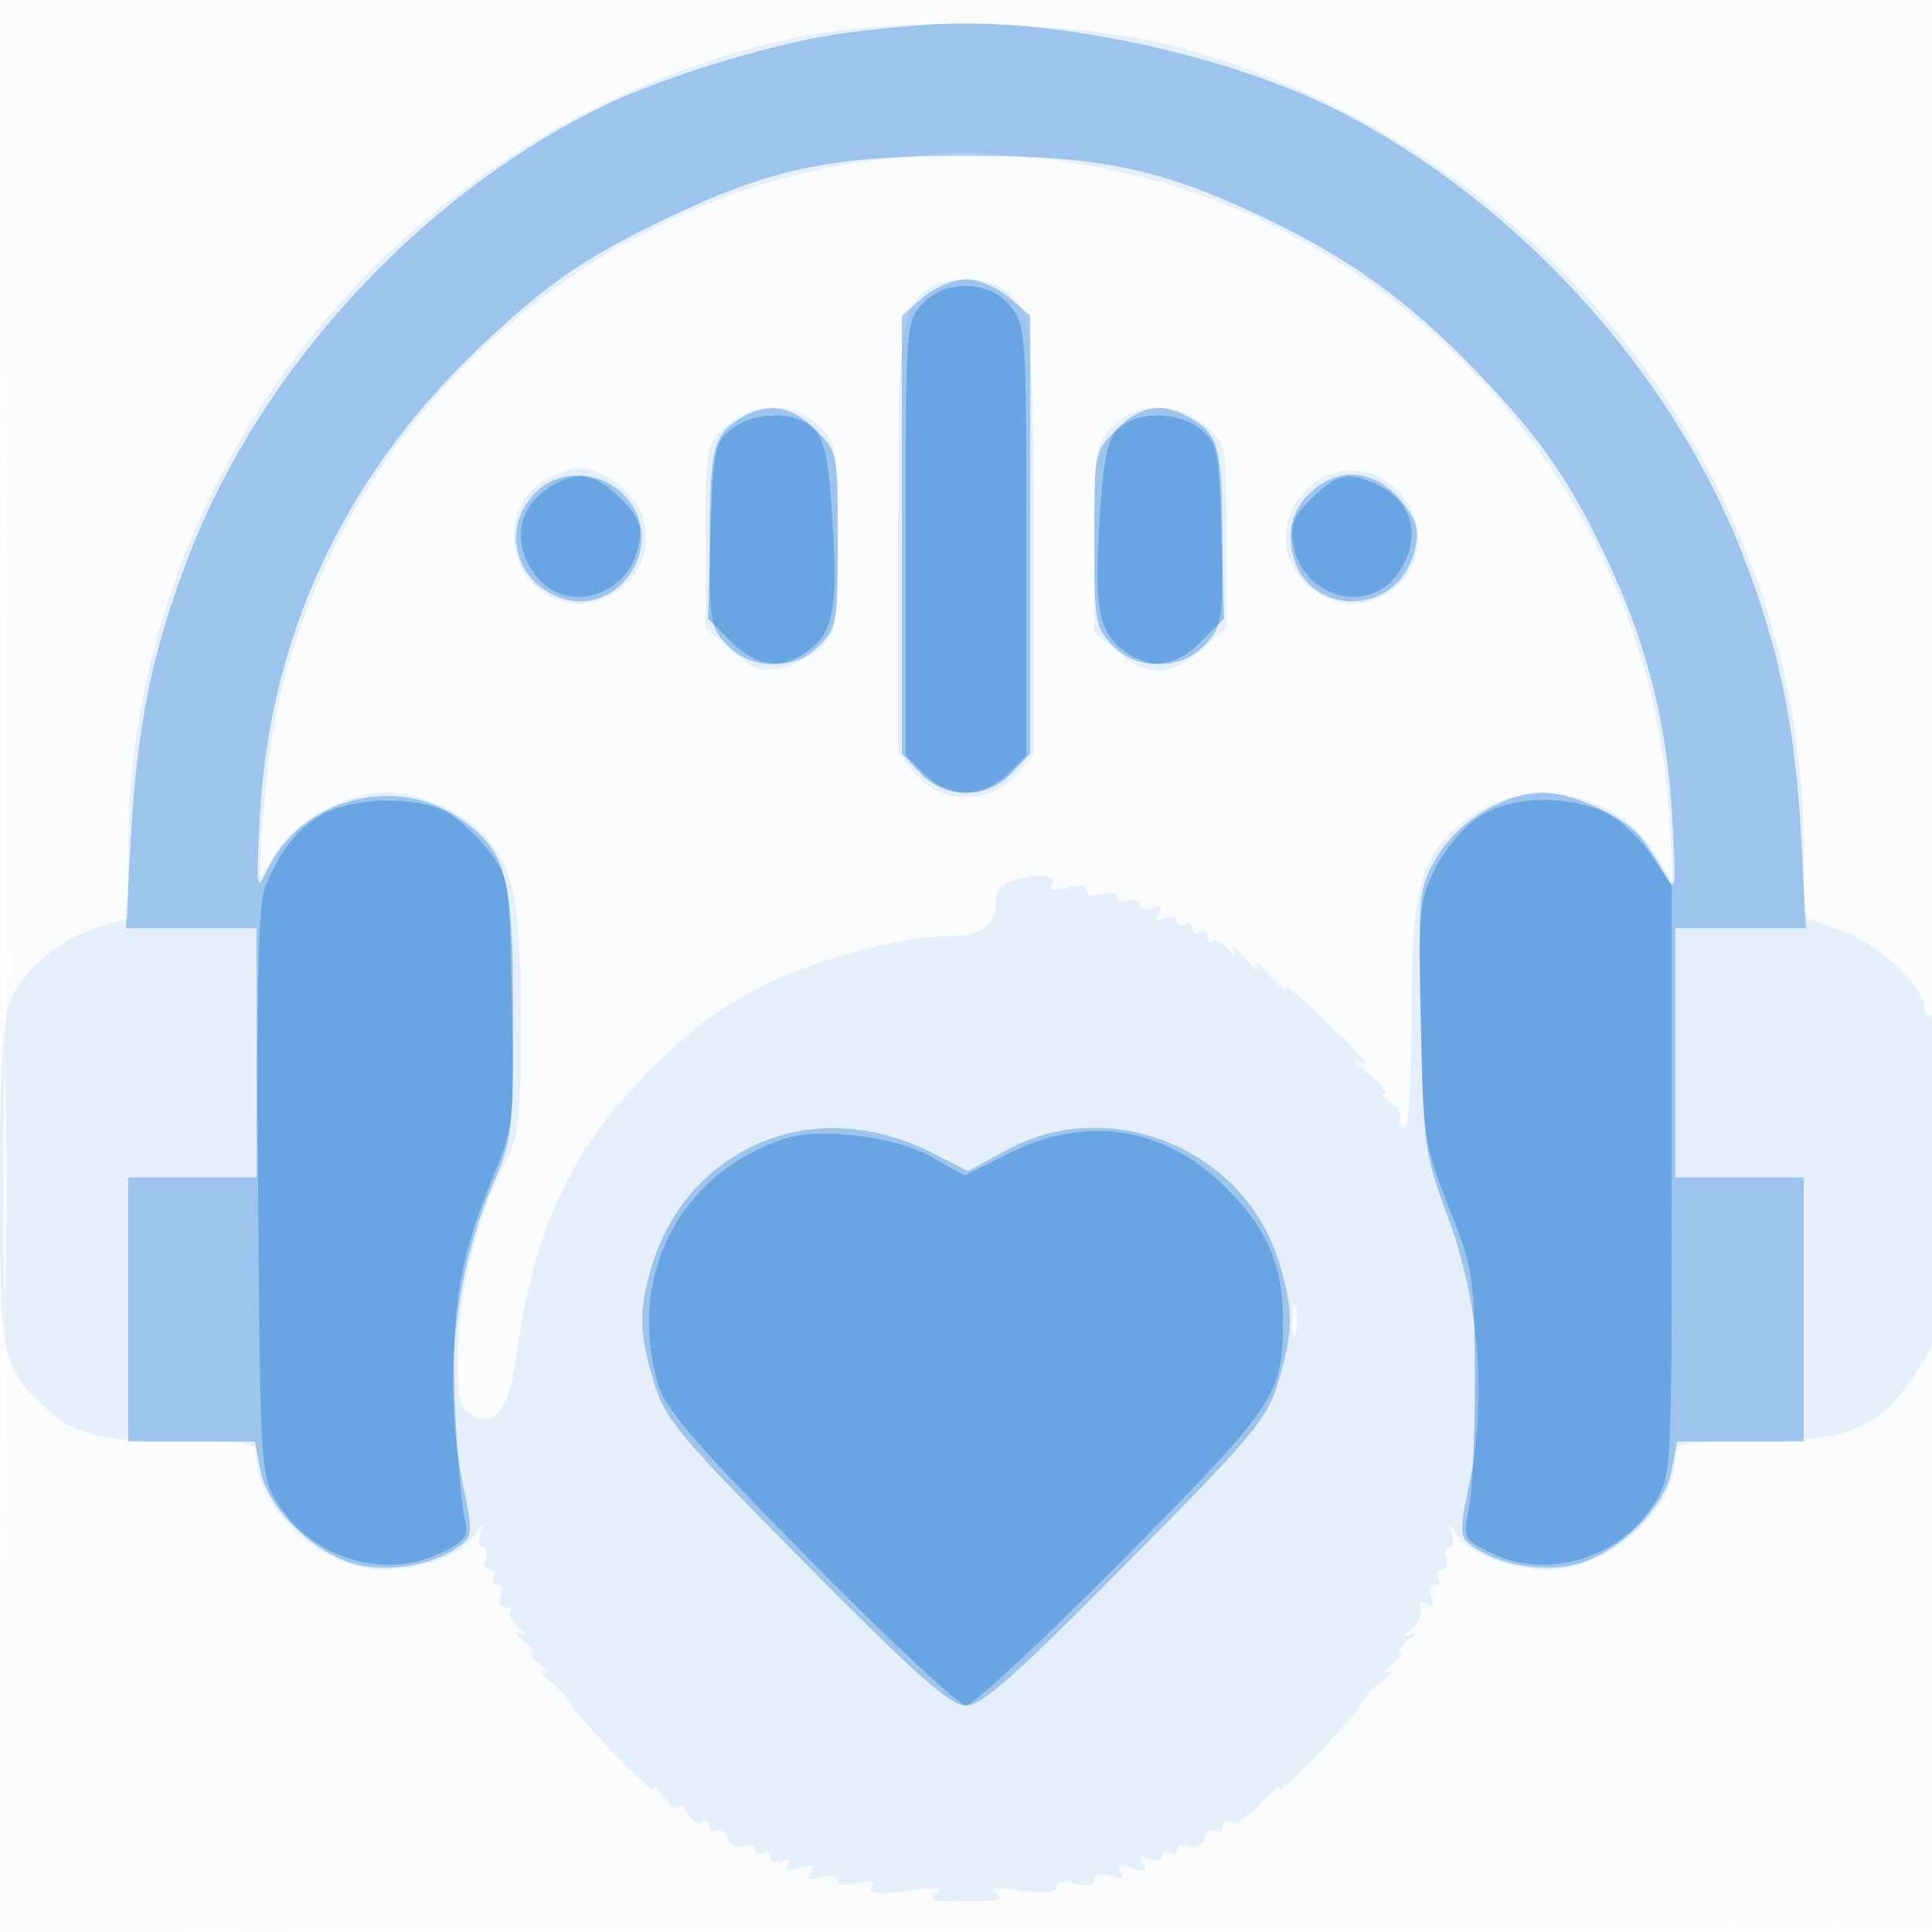
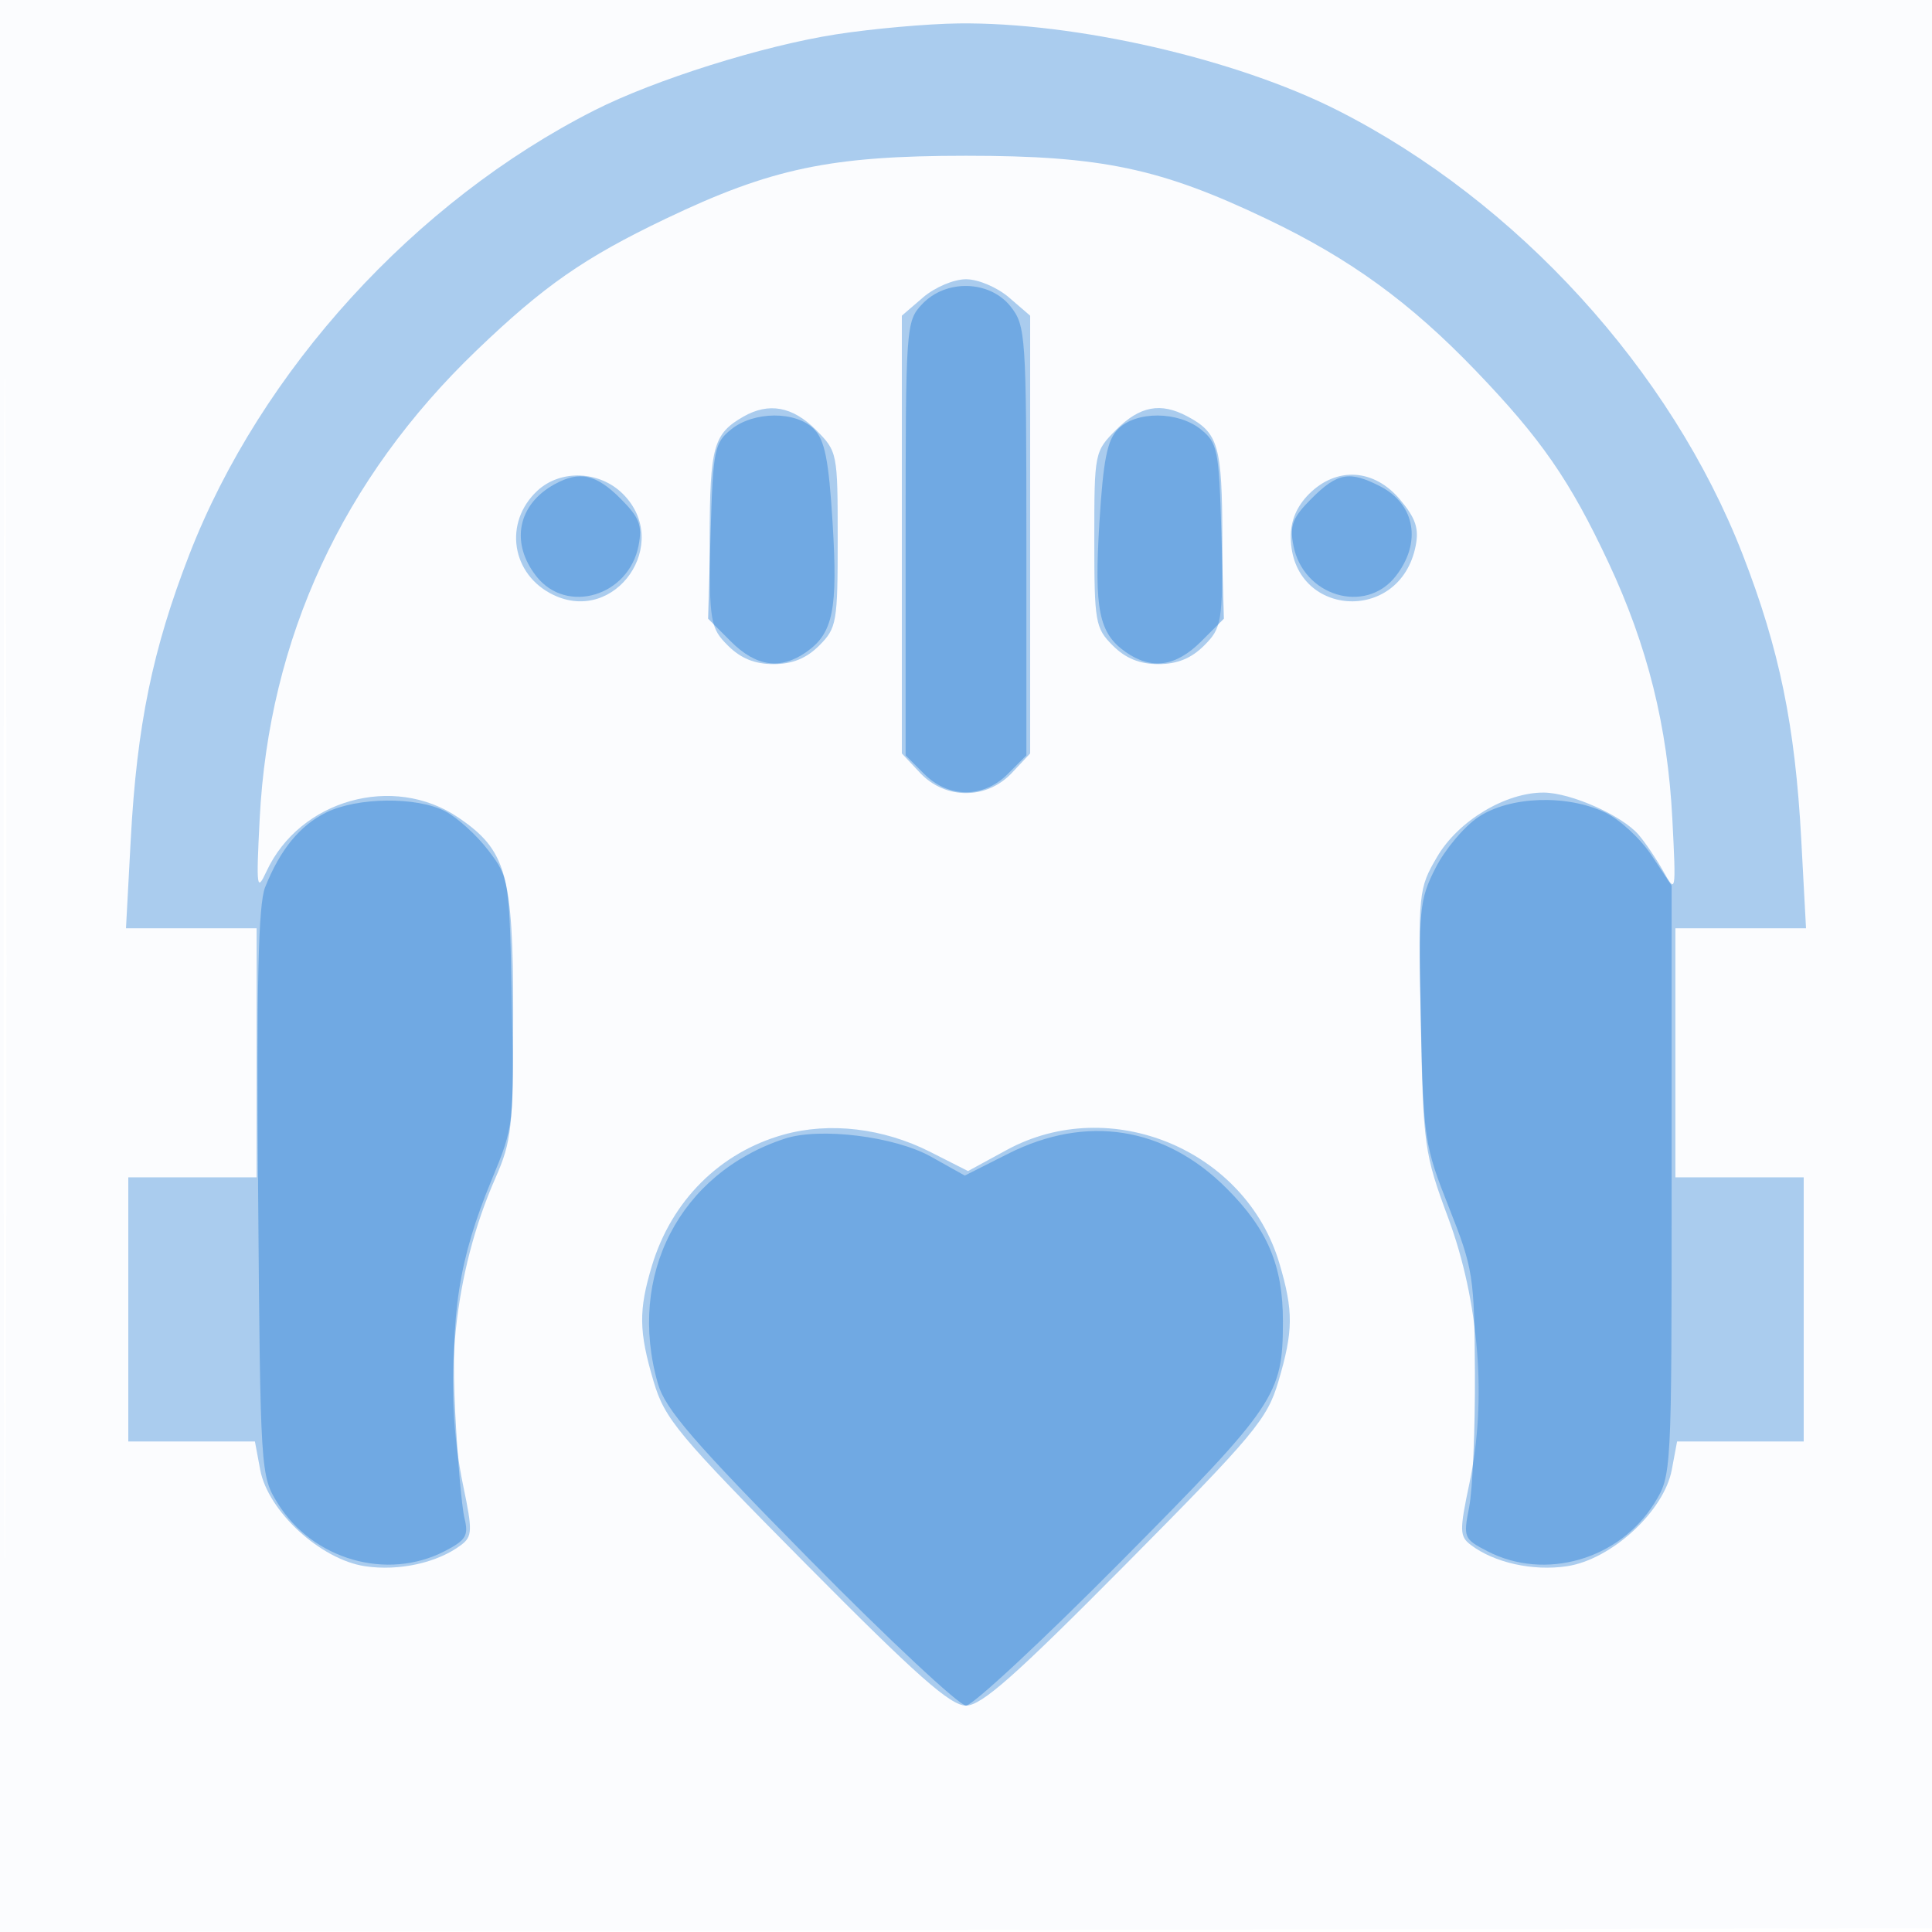
<svg xmlns="http://www.w3.org/2000/svg" width="256" height="256">
  <path fill="#1976D2" fill-opacity=".016" fill-rule="evenodd" d="M0 128.004v128.004l128.25-.254 128.25-.254.254-127.75L257.008 0H0zm.485.496c0 70.4.119 99.053.265 63.672s.146-92.98 0-128S.485 58.1.485 128.5" />
-   <path fill="#1976D2" fill-opacity=".095" fill-rule="evenodd" d="M105.108 5.051C54.205 16.071 17 61.432 17 112.473v9.21l-3.955 1.185c-5.036 1.509-9.933 5.619-11.681 9.803C.358 135.078 0 141.474 0 157.018c0 22.81.238 24.038 5.661 29.168 4.2 3.975 7.41 4.814 18.404 4.814 9.333 0 9.935.124 9.935 2.04 0 7.074 8.892 14.96 16.87 14.96 5.004 0 10.473-2.104 12.103-4.656 1.031-1.613 1.11-1.625.634-.094-.299.963-.122 1.75.393 1.75s.678.675.362 1.5-.051 1.5.59 1.5.888.45.548 1-.156 1 .41 1c.565 0 .768.675.452 1.5-.326.849-.024 1.5.698 1.5.7 0 .98.293.622.651s.13 1.292 1.084 2.074q1.735 1.425.234.775c-.825-.357-.626.06.441.926 1.068.866 1.544 1.574 1.059 1.574s-.009.708 1.059 1.574 1.266 1.277.441.913-.375.253 1 1.369 2.536 2.393 2.58 2.837 2.699 3.507 5.899 6.807 5.489 5.325 5.084 4.5.192-.375 1.328 1c1.135 1.375 2.088 2.05 2.117 1.5s.517-.203 1.084.771 1.453 1.51 1.969 1.191c.517-.319.939-.077.939.538s.403.869.895.565c.493-.305 1.171.166 1.509 1.044.349.912 1.254 1.352 2.104 1.026.821-.315 1.492-.11 1.492.455s.45.75 1 .41 1-.093 1 .548c0 .643.696.899 1.552.57.973-.373 1.299-.186.875.501-.458.74.052.864 1.573.381 1.676-.532 2.051-.392 1.469.55-.569.921-.195 1.112 1.375.701 1.186-.31 2.156-.107 2.156.451 0 .592 1.077.745 2.584.366 1.817-.456 2.373-.307 1.872.503-.522.844.725.973 4.666.482 3.861-.481 4.955-.375 3.878.373-1.121.78-.11 1.043 4 1.043 4.141 0 5.129-.26 4-1.056-1.097-.772-.223-.886 3.25-.423 3.126.416 4.75.263 4.75-.448 0-.653.989-.832 2.5-.453 1.605.403 2.5.207 2.5-.548 0-.744.781-.928 2.125-.501 1.526.484 1.914.332 1.375-.54-.545-.882-.135-1.019 1.5-.5 1.686.535 2.053.394 1.461-.563-.561-.908-.308-1.092.875-.638.915.351 1.664.176 1.664-.389 0-.566.45-.75 1-.41s1 .156 1-.41c0-.565.671-.77 1.492-.455.85.326 1.755-.114 2.104-1.026.338-.878 1.016-1.349 1.509-1.044s.895.05.895-.565.462-.832 1.028-.483c.565.349 2.446-.862 4.18-2.691s2.779-2.651 2.323-1.826c-.457.825 1.789-1.2 4.99-4.5 3.2-3.3 5.855-6.363 5.899-6.807s1.205-1.721 2.58-2.837 1.825-1.732 1-1.369c-.825.364-.626-.047.441-.913 1.068-.866 1.544-1.574 1.059-1.574s-.009-.708 1.059-1.574 1.266-1.283.441-.926c-1.202.519-1.185.385.088-.676.873-.728 1.377-1.949 1.12-2.713-.314-.934-.041-1.126.832-.586.934.577 1.12.334.661-.861-.351-.915-.176-1.664.389-1.664.566 0 .75-.45.41-1s-.093-1 .548-1 .907-.675.59-1.5c-.316-.825-.153-1.5.362-1.5s.692-.787.393-1.75c-.476-1.531-.397-1.519.634.094 1.63 2.552 7.099 4.656 12.103 4.656 7.978 0 16.87-7.886 16.87-14.96 0-1.916.602-2.04 9.935-2.04 13.573 0 17.2-1.636 22.685-10.23 2.318-3.633 2.38-4.292 2.38-25.309 0-14.131-.345-21.366-1-20.961-.55.34-1-.068-1-.906 0-2.875-6.098-8.547-11.098-10.322L239 121.531v-9.135c0-48.704-34.02-92.577-82.194-105.997-13.258-3.694-37.895-4.336-51.698-1.348M117 21.109C76.799 25.665 42.859 57.707 36.083 97.5c-.944 5.54-1.991 18.5-1.496 18.5.119 0 1.105-1.509 2.193-3.352 2.364-4.006 9.305-7.648 14.576-7.648 4.063 0 10.152 2.691 12.856 5.68 3.923 4.338 4.788 8.732 4.788 24.321 0 13.966-.177 15.415-2.426 19.854-3.374 6.657-5.654 16.106-5.881 24.375-.157 5.708.13 7.209 1.557 8.13 3.083 1.99 5.16-.396 6.056-6.957 2.393-17.515 7.164-27.889 17.699-38.486 5.491-5.522 9.571-8.582 15.017-11.263 7.532-3.707 18.46-6.605 25.028-6.637 4.071-.02 5.95-1.472 5.95-4.6 0-1.419.788-2.395 2.25-2.787 3.651-.978 5.942-.749 5.16.516-.499.806.076.949 1.941.481 1.648-.414 2.649-.255 2.649.421 0 .632.838.821 2 .452 1.121-.356 2-.18 2 .401 0 .57.675.777 1.5.461.825-.317 1.5-.092 1.5.5s.748.788 1.664.437c1.216-.467 1.441-.278.836.701s-.38 1.168.836.701c.915-.351 1.664-.176 1.664.389 0 .566.45.75 1 .41s1-.115 1 .5.45.84 1 .5 1-.066 1 .608.293.932.651.574 1.292.13 2.074 1.084c.941 1.146 1.199 1.226.762.234-.363-.825.318-.375 1.513 1s1.86 1.825 1.477 1 .51-.15 1.986 1.5 2.354 2.325 1.952 1.5c-.401-.825 1.814.975 4.922 4 5.837 5.68 6.549 6.565 4.413 5.487-.687-.348.1.524 1.75 1.936s2.55 2.583 2 2.602c-.55.02-.203.5.771 1.067s1.529 1.422 1.234 1.9c-.296.479-.08 1.152.479 1.498.671.415 1.023-4.571 1.038-14.681.025-17.555 1.15-21.55 7.411-26.326 7.784-5.937 19.95-3.682 24.897 4.615l2.341 3.924-.456-8.261c-2.512-45.572-38.132-82.975-83.58-87.764-10.188-1.073-10.171-1.073-20.635.112m5.913 17.173C119.27 41.079 119 43.399 119 71.878v28.01l2.394 2.784c3.412 3.966 9.8 3.966 13.212 0L137 99.888v-28.01c0-19.376-.359-28.683-1.163-30.194-1.766-3.315-3.98-4.62-7.837-4.62-1.925 0-4.214.548-5.087 1.218M96.306 56.413c-2.789 2.399-2.806 2.489-2.806 14.582v12.169l3.377 3.018c2.747 2.454 3.951 2.902 6.452 2.402 1.691-.338 4.109-1.586 5.373-2.774 2.157-2.026 2.298-2.917 2.298-14.53 0-11.801-.113-12.484-2.455-14.825-3.277-3.278-8.457-3.295-12.239-.042m51.149.042C145.111 58.798 145 59.474 145 71.366v12.456l3.077 2.589c3.998 3.365 7.127 3.272 11.157-.329l3.266-2.918V70.995c0-12.093-.017-12.183-2.806-14.582-3.782-3.253-8.962-3.236-12.239.042m-74.098 6.537c-5.624 2.269-7.088 10.004-2.721 14.372 6.754 6.753 17.937-.737 14.281-9.565-1.165-2.811-5.485-5.864-8.117-5.736-.715.035-2.264.453-3.443.929m101.531.467c-1.437.803-3.15 2.759-3.808 4.347-3.654 8.822 7.534 16.308 14.284 9.558 7.03-7.031-1.802-18.753-10.476-13.905M.428 157c0 12.375.143 17.438.319 11.25.175-6.187.175-16.312 0-22.5-.176-6.187-.319-1.125-.319 11.25m170.804 18c0 1.925.206 2.713.457 1.75.252-.963.252-2.537 0-3.5-.251-.963-.457-.175-.457 1.75" />
  <path fill="#1976D2" fill-opacity=".353" fill-rule="evenodd" d="M110.785 4.551c-9.706 1.511-24.009 6.008-32.022 10.069C54.98 26.672 34.562 49.065 25.078 73.5c-4.863 12.527-6.941 22.635-7.751 37.7l-.634 11.8H34v33H17v35h16.777l.701 3.75c1.024 5.488 7.991 11.898 13.892 12.783 4.516.677 9.643-.462 12.758-2.835 1.461-1.113 1.489-1.902.271-7.719-2.813-13.429-1.266-28.348 4.236-40.853 2.174-4.94 2.365-6.709 2.365-21.864 0-18.445-.895-21.625-7.303-25.958-8.599-5.813-20.974-2.329-25.38 7.146-1.302 2.801-1.376 2.234-.908-6.95 1.22-23.916 10.999-45.042 28.732-62.065 8.925-8.568 14.278-12.293 25.1-17.466 13.969-6.678 21.854-8.33 39.759-8.33 17.955 0 25.785 1.649 39.928 8.411 10.996 5.256 18.939 11.031 27.637 20.091 8.664 9.024 12.478 14.539 17.568 25.402 5.177 11.048 7.833 21.706 8.46 33.957.501 9.762.473 9.929-1.165 7-.923-1.65-2.409-3.851-3.303-4.891-2.193-2.552-8.954-5.56-12.559-5.587-5.057-.038-11.342 3.739-14.125 8.489-2.489 4.246-2.526 4.613-2.186 21.654.334 16.736.461 17.643 3.649 26.242 4.08 11.006 5.131 24.095 2.815 35.073-1.34 6.35-1.326 7.091.154 8.219 3.114 2.372 8.241 3.511 12.757 2.834 5.901-.885 12.868-7.295 13.892-12.783l.701-3.75H239v-35h-17v-33h17.307l-.634-11.8c-.81-15.065-2.888-25.173-7.751-37.7-9.484-24.435-29.902-46.828-53.685-58.88C163.771 7.796 142.479 2.915 127 3.103c-4.125.05-11.422.701-16.215 1.448m11.521 34.862-2.806 2.414v58.012l2.424 2.58c3.341 3.556 8.811 3.556 12.152 0l2.424-2.58V41.827l-2.806-2.414C132.129 38.067 129.612 37 128 37s-4.129 1.067-5.694 2.413M98.5 55.208c-3.97 2.277-4.435 3.953-4.468 16.087-.03 11.212.09 11.918 2.423 14.25C98.149 87.24 100.021 88 102.5 88s4.351-.76 6.045-2.455c2.325-2.324 2.455-3.07 2.455-14.076 0-11.513-.028-11.65-2.923-14.546-3.069-3.069-6.229-3.635-9.577-1.715m49.423 1.715C145.028 59.819 145 59.956 145 71.469c0 11.006.13 11.752 2.455 14.076C149.149 87.24 151.021 88 153.5 88s4.351-.76 6.045-2.455c2.333-2.332 2.453-3.038 2.423-14.25-.033-12.27-.511-13.926-4.652-16.132-3.522-1.875-6.273-1.36-9.393 1.76m-76.722 8.105c-4.519 4.21-3.451 11.127 2.132 13.803 8.266 3.961 15.723-6.866 9.212-13.376-3.087-3.088-8.278-3.284-11.344-.427m102.254.427q-2.454 2.454-2.423 5.75c.102 10.575 14.46 11.583 16.545 1.161.468-2.341.011-3.703-2.077-6.184-3.437-4.084-8.39-4.383-12.045-.727m-69.634 84.892c-8.429 2.356-14.842 8.748-17.441 17.384-1.781 5.918-1.739 8.696.231 15.337 1.474 4.971 3.19 7.025 20.193 24.182C121.484 222.063 125.935 226 128 226s6.516-3.937 21.196-18.75c17.003-17.157 18.719-19.211 20.193-24.182 1.991-6.712 2.013-9.35.134-15.68-4.469-15.049-22.399-22.494-36.138-15.005l-5.115 2.788-4.998-2.533c-6.237-3.16-13.347-3.998-19.451-2.291" />
  <path fill="#1976D2" fill-opacity=".401" fill-rule="evenodd" d="M122.174 40.314C120.046 42.58 120 43.237 120 71.36v28.731l2.455 2.454c3.247 3.248 7.843 3.248 11.09 0l2.455-2.454V71.68c0-27.228-.086-28.52-2.073-31.045-2.768-3.52-8.598-3.679-11.753-.321M96.861 56.91c-2.194 1.774-2.385 2.73-2.697 13.491l-.336 11.581 3.009 3.009c3.353 3.353 6.579 3.807 10.004 1.408 3.551-2.488 4.188-5.611 3.485-17.095-.513-8.393-1.036-11.014-2.488-12.466-2.403-2.403-7.963-2.367-10.977.072m51.301-.072c-1.452 1.452-1.975 4.073-2.488 12.466-.703 11.484-.066 14.607 3.485 17.095 3.425 2.399 6.651 1.945 10.004-1.408l3.009-3.009-.336-11.581c-.312-10.761-.503-11.717-2.697-13.491-3.014-2.439-8.574-2.475-10.977-.072M73.5 64.155c-4.904 2.682-5.917 7.774-2.427 12.21 4.014 5.104 12.247 2.626 13.541-4.075.519-2.686.124-3.706-2.42-6.25-3.207-3.207-5.406-3.684-8.694-1.885m100.306 1.885c-2.544 2.544-2.939 3.564-2.42 6.25 1.294 6.701 9.527 9.179 13.541 4.075 3.477-4.42 2.622-9.513-1.999-11.902-4.09-2.115-5.71-1.835-9.122 1.577M43.218 107.663c-3.495 1.723-6.106 4.92-8.09 9.906-.904 2.273-1.144 12.772-.924 40.5.293 37.072.318 37.466 2.596 41.131 4.646 7.471 14.486 10.289 22.128 6.337 2.821-1.458 3.184-2.064 2.619-4.365-.361-1.47-.914-7.743-1.228-13.94-.664-13.083.483-20.418 4.837-30.921 2.954-7.126 2.977-7.334 2.662-23.582-.314-16.196-.351-16.436-3.12-20.062-1.541-2.018-4.106-4.344-5.7-5.168-3.786-1.958-11.641-1.876-15.78.164m152.68.595c-1.869 1.242-4.425 4.28-5.681 6.75-2.148 4.226-2.262 5.441-1.937 20.492.333 15.428.466 16.304 3.714 24.5 3.22 8.123 3.372 9.099 3.438 22 .037 7.425-.304 15.383-.759 17.685-.798 4.037-.712 4.243 2.424 5.865 7.618 3.939 17.463 1.111 22.103-6.35 2.298-3.696 2.3-3.738 2.3-42.773v-39.073l-2.661-4.021c-1.463-2.211-4.231-4.766-6.151-5.677-5.111-2.425-12.641-2.155-16.79.602m-91.904 42.616c-13.947 4.577-20.955 18.132-16.806 32.51.96 3.329 4.82 7.796 20.194 23.366C117.835 217.338 127.114 226 128 226s10.199-8.662 20.694-19.25c20.373-20.552 21.288-21.912 21.3-31.634.01-7.404-2.022-12.212-7.46-17.65-8.191-8.19-18.564-9.831-28.972-4.581l-5.72 2.886-4.483-2.506c-4.811-2.689-14.726-3.913-19.365-2.391" />
</svg>